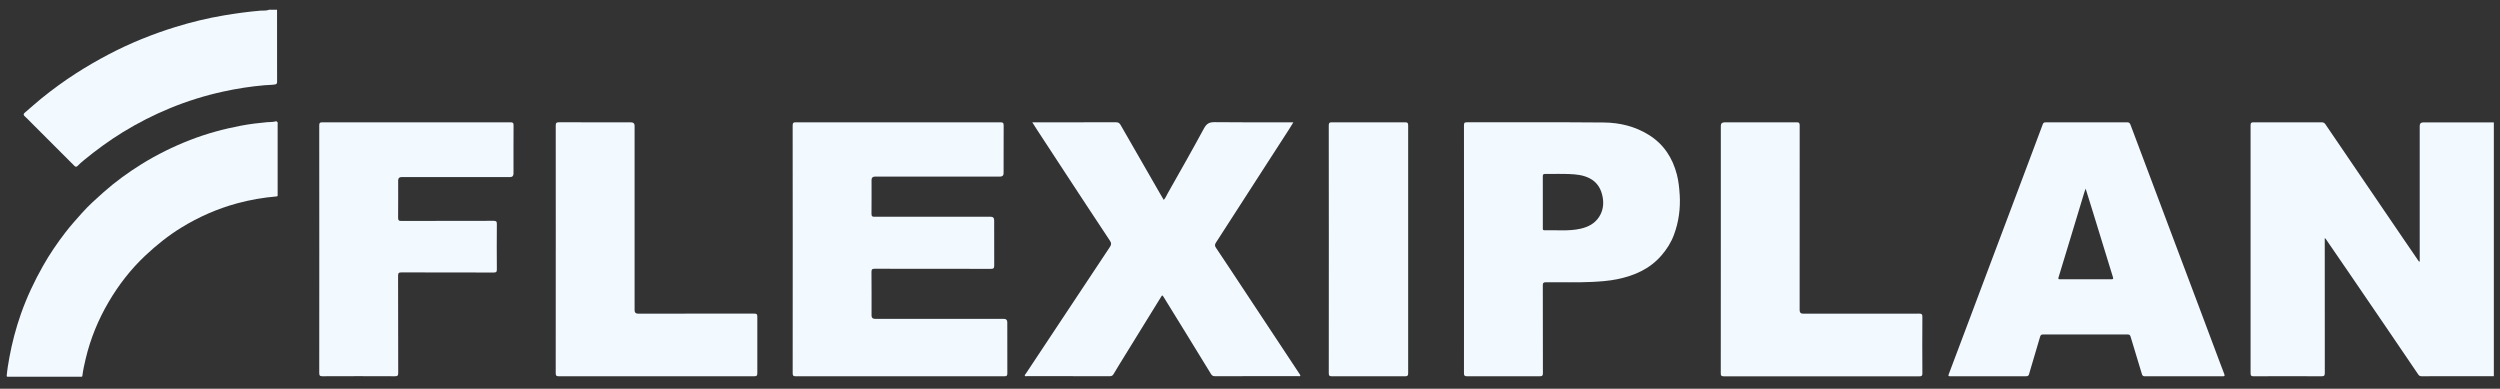
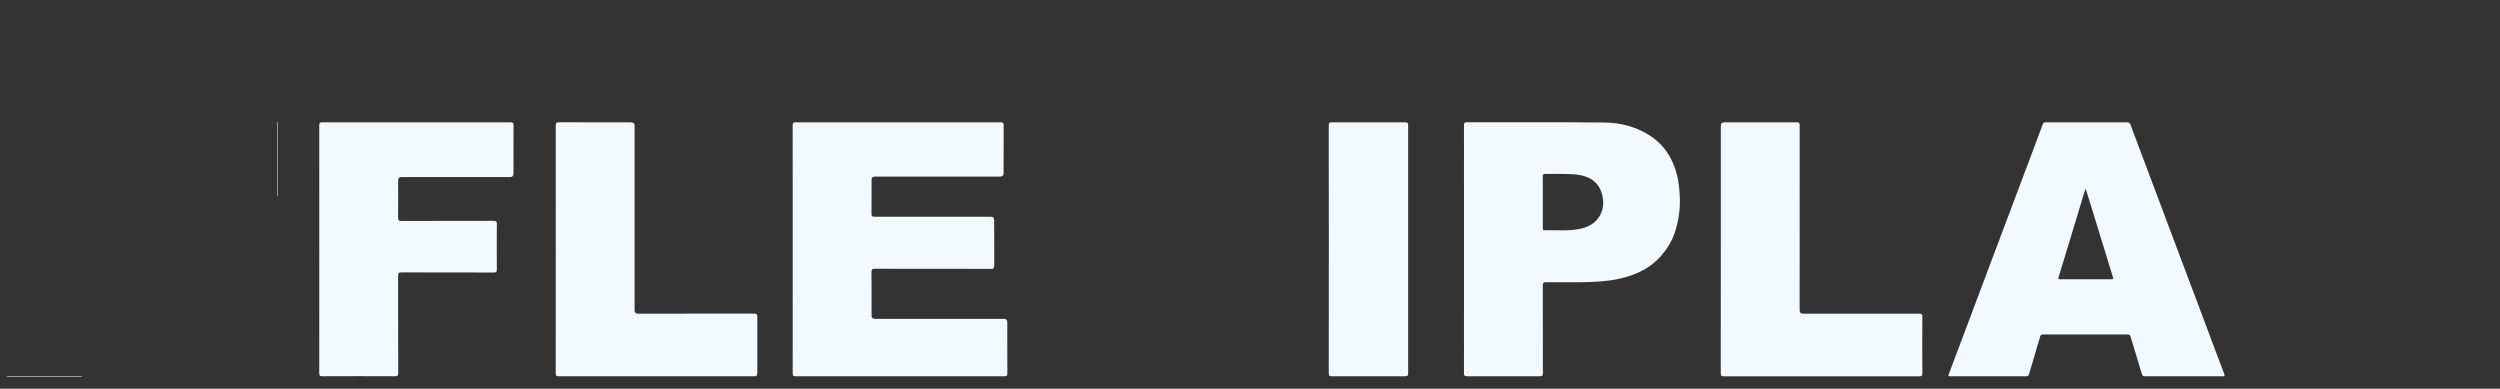
<svg xmlns="http://www.w3.org/2000/svg" id="Layer_1" data-name="Layer 1" viewBox="0 0 1029 160">
  <rect x="0" y="0" width="1029" height="160" fill="#333333" stroke="none" />
  <defs>
    <style>
      .cls-1 {
        fill: #f2f9ff;
        stroke-width: 0px;
      }
    </style>
  </defs>
-   <path class="cls-1" d="M1026.48,154.84c-9.92,0-19.83,0-29.75.02-.64,0-1.03-.2-1.39-.74-3.85-5.71-7.73-11.39-11.61-17.08-5.38-7.9-10.77-15.8-16.16-23.69-3.42-5.01-6.86-10-10.29-15-.06-.08-.15-.14-.41-.38v1.26c0,18.09,0,36.18.02,54.27,0,1.07-.25,1.38-1.36,1.37-9.31-.05-18.62-.04-27.92,0-.96,0-1.27-.22-1.27-1.23.03-34.03.03-68.07,0-102.1,0-.94.24-1.2,1.19-1.2,9.34.04,18.69.03,28.03,0,.72,0,1.16.19,1.58.81,4.72,6.97,9.47,13.92,14.21,20.88,5.84,8.58,11.69,17.16,17.53,25.74,2.13,3.12,4.27,6.24,6.4,9.36.14.2.29.39.49.66.3-.4.18-.79.18-1.14,0-18.27,0-36.54,0-54.8q0-1.48,1.51-1.48c9.67,0,19.33,0,29,0v104.48Z" />
-   <path class="cls-1" d="M114.03,4.02c0,9.87,0,19.74.02,29.6,0,.73-.14,1.04-.95,1.16-1.35.21-2.7.18-4.05.29-5.83.5-11.59,1.39-17.29,2.65-7.44,1.63-14.68,3.89-21.73,6.79-6.76,2.78-13.24,6.08-19.47,9.9-5.66,3.48-11.01,7.4-16.14,11.63-.83.68-1.65,1.38-2.38,2.16-.6.65-.95.54-1.53-.04-5.73-5.76-11.48-11.49-17.23-17.23-.99-.99-1.93-2.03-2.98-2.94-.8-.69-.67-1.13.05-1.74,2.18-1.84,4.29-3.77,6.5-5.57,4.68-3.81,9.55-7.35,14.63-10.61,4.27-2.74,8.66-5.27,13.15-7.63,8.82-4.64,18.01-8.36,27.51-11.3,6.57-2.03,13.25-3.66,20.04-4.8,4.99-.84,9.98-1.52,15.02-1.95,1.18-.1,2.42.11,3.57-.37h3.22Z" />
  <path class="cls-1" d="M326.29,102.64c0-16.98.01-33.97-.03-50.95,0-1.1.29-1.36,1.37-1.35,28.04.03,56.07.03,84.11,0,1.09,0,1.37.27,1.37,1.36-.05,6.54-.03,13.09-.03,19.63q0,1.35-1.42,1.35c-17.15,0-34.3,0-51.46,0q-1.47,0-1.47,1.41c0,4.65.03,9.3-.02,13.94-.01.96.27,1.19,1.2,1.19,15.93-.03,31.87-.02,47.8-.02q1.49,0,1.49,1.47c0,6.22-.02,12.44.02,18.66,0,1.04-.32,1.33-1.34,1.33-15.93-.03-31.87,0-47.8-.04-1.06,0-1.39.23-1.38,1.35.06,5.97.03,11.94.03,17.91q0,1.36,1.42,1.36c17.69,0,35.38,0,53.07,0q1.37,0,1.38,1.4c0,7.01-.02,14.02.02,21.02,0,.93-.22,1.21-1.19,1.21-28.65-.03-57.29-.03-85.94,0-1.04,0-1.22-.35-1.22-1.28.02-16.98.02-33.97.02-50.95Z" />
-   <path class="cls-1" d="M424.88,50.35h1.2c11.1,0,22.2.01,33.3-.02.93,0,1.42.34,1.85,1.09,5.29,9.22,10.59,18.44,15.89,27.65.6,1.05,1.22,2.08,1.88,3.21.76-.82,1.12-1.81,1.62-2.69,5.02-8.89,10.08-17.75,14.93-26.73,1.07-1.99,2.21-2.61,4.42-2.58,10.35.13,20.69.06,31.04.06h1.34c-.67,1.08-1.22,2.02-1.81,2.93-3.65,5.67-7.32,11.33-10.97,16.99-6.38,9.89-12.75,19.8-19.14,29.68-.46.72-.46,1.25.04,2.01,4.18,6.22,8.3,12.48,12.43,18.73,5.04,7.62,10.08,15.24,15.12,22.85,2.28,3.45,4.57,6.9,6.85,10.36.15.23.4.55.34.73-.13.38-.56.19-.85.19-11.46,0-22.91,0-34.37.03-.83,0-1.22-.37-1.6-.99-3.41-5.57-6.82-11.13-10.24-16.69-3.03-4.92-6.06-9.84-9.1-14.75-.65-1.05-.66-1.02-1.26-.04-5.04,8.17-10.08,16.33-15.12,24.5-1.46,2.37-2.93,4.73-4.34,7.13-.39.66-.84.84-1.56.84-11.35-.02-22.7-.01-34.05-.02-.3,0-.72.17-.89-.16-.17-.32.21-.57.38-.82,4.94-7.47,9.9-14.93,14.85-22.39,6.59-9.93,13.16-19.88,19.77-29.79.62-.92.69-1.58.04-2.55-5.98-9-11.91-18.05-17.84-27.08-4.03-6.14-8.06-12.3-12.08-18.45-.66-1.01-1.3-2.03-2.07-3.24Z" />
  <path class="cls-1" d="M131.42,102.61c0-16.98,0-33.96-.02-50.94,0-1,.21-1.33,1.28-1.33,25.81.03,51.63.03,77.44,0,.97,0,1.27.24,1.26,1.24-.05,6.61-.02,13.23-.02,19.84q0,1.46-1.42,1.46c-14.89,0-29.79,0-44.68,0q-1.38,0-1.38,1.4c0,5.11.03,10.22-.02,15.34,0,1.01.24,1.33,1.29,1.32,12.67-.04,25.35-.01,38.02-.05,1,0,1.34.21,1.33,1.28-.05,6.26-.05,12.51,0,18.77,0,1.02-.32,1.23-1.27,1.23-12.67-.03-25.35,0-38.02-.05-1.1,0-1.36.29-1.36,1.37.04,13.33.01,26.67.05,40,0,1.07-.24,1.38-1.35,1.37-9.95-.05-19.91-.04-29.86,0-1.05,0-1.29-.31-1.29-1.32.03-16.98.02-33.96.02-50.94Z" />
  <path class="cls-1" d="M228.76,102.55c0-16.95,0-33.9-.02-50.84,0-1.06.23-1.38,1.35-1.38,9.88.05,19.76.03,29.65.03q1.46,0,1.46,1.42c0,25.31,0,50.63,0,75.94q0,1.38,1.4,1.38c15.93,0,31.87,0,47.8-.02,1.02,0,1.32.25,1.31,1.29-.04,7.72-.04,15.45,0,23.17,0,1-.2,1.34-1.28,1.33-26.82-.03-53.64-.03-80.46,0-1.01,0-1.24-.3-1.24-1.27.03-17.02.02-34.04.02-51.06Z" />
  <path class="cls-1" d="M708.29,102.62c0-16.95,0-33.9,0-50.84q0-1.42,1.46-1.42c9.92,0,19.84.02,29.76-.02,1.01,0,1.24.31,1.24,1.27-.02,25.35-.02,50.7-.02,76.05q0,1.45,1.44,1.45c15.9,0,31.8,0,47.69-.02,1.04,0,1.4.19,1.39,1.33-.06,7.76-.05,15.52,0,23.28,0,.96-.27,1.19-1.21,1.19-26.86-.02-53.71-.03-80.57,0-1.08,0-1.2-.4-1.2-1.3.02-16.98.02-33.97.02-50.95Z" />
-   <path class="cls-1" d="M114.03,80.83c-5.58.46-11.08,1.41-16.48,2.88-8.12,2.21-15.74,5.57-22.9,9.96-5.37,3.3-10.24,7.21-14.83,11.52-6,5.64-10.97,12.06-15.11,19.12-4.28,7.29-7.47,15.07-9.43,23.31-.57,2.38-1.1,4.77-1.39,7.21-.3.19-.63.1-.94.1-9.75,0-19.51,0-29.26,0-.31,0-.65.08-.94-.1.22-2.58.64-5.14,1.11-7.68,1.11-6.06,2.67-12,4.71-17.82,2.43-6.91,5.53-13.51,9.14-19.89,2.72-4.81,5.82-9.37,9.19-13.74,2.15-2.79,4.5-5.41,6.85-8.04,2.74-3.07,5.81-5.8,8.86-8.52,4.88-4.34,10.16-8.17,15.71-11.61,6.33-3.92,12.98-7.2,19.92-9.9,6.86-2.67,13.94-4.58,21.17-5.94,3.49-.66,7.02-1.07,10.56-1.4,1.16-.11,2.36.02,3.5-.35.21-.07.43-.01.58.18.16.3.09.63.09.95,0,9.6,0,19.19,0,28.79,0,.31.08.64-.1.94Z" />
  <path class="cls-1" d="M546.95,102.63c0-16.98.01-33.96-.03-50.93,0-1.09.27-1.37,1.36-1.36,10.02.04,20.04.04,30.07,0,.99,0,1.25.27,1.25,1.25-.02,33.99-.03,67.98,0,101.98,0,1.03-.27,1.31-1.3,1.31-10.02-.04-20.04-.04-30.07,0-1.04,0-1.31-.28-1.3-1.31.03-16.98.02-33.96.02-50.93Z" />
  <path class="cls-1" d="M2.74,154.84c10.38,0,20.77,0,31.15,0-.31.36-.73.21-1.11.21-9.64,0-19.29,0-28.93,0-.37,0-.8.15-1.11-.21Z" />
  <path class="cls-1" d="M114.03,80.83c0-10.23,0-20.45,0-30.68.34.32.2.74.2,1.12,0,9.49,0,18.97,0,28.46,0,.37.14.79-.21,1.11Z" />
  <path class="cls-1" d="M915.55,154.06c-.63-1.63-1.25-3.26-1.86-4.9-3.05-8.11-6.08-16.22-9.13-24.33-3.11-8.28-6.24-16.55-9.35-24.82-2.62-6.97-5.24-13.95-7.86-20.92-3.48-9.24-6.97-18.48-10.43-27.73-.29-.77-.65-1.03-1.46-1.02-5.55.03-11.1.02-16.65.02s-11.1,0-16.65,0c-.6,0-1.06,0-1.33.73-2.09,5.65-4.23,11.28-6.35,16.92-2.37,6.31-4.74,12.61-7.12,18.92-3.05,8.11-6.11,16.21-9.16,24.32-2.46,6.54-4.91,13.08-7.37,19.62-2.9,7.71-5.79,15.42-8.71,23.12-.28.73-.19.88.59.88,10.38-.02,20.76-.02,31.14,0,.79,0,1.2-.24,1.35-1,.06-.31.17-.62.26-.92,1.42-4.78,2.85-9.56,4.24-14.34.19-.64.44-.94,1.17-.94,11.63.02,23.27.02,34.9,0,.7,0,.97.23,1.18.91,1.52,5.12,3.1,10.23,4.64,15.34.19.62.43.95,1.16.95,10.74-.02,21.48-.02,32.22,0,.7,0,.78-.22.56-.8ZM869.1,114.95c-7.09-.01-14.17-.02-21.26,0-.76,0-.7-.31-.53-.84,1.42-4.63,2.83-9.27,4.23-13.9,2.12-6.99,4.23-13.98,6.35-20.97.13-.43.3-.86.56-1.59,1.06,3.39,2.01,6.44,2.96,9.5,1.37,4.42,2.72,8.85,4.08,13.28,1.4,4.56,2.79,9.13,4.21,13.69.2.65.05.82-.59.82Z" />
  <path class="cls-1" d="M691.36,80.13c-.17-2.78-.45-5.53-1.14-8.23-1.77-6.91-5.42-12.53-11.54-16.36-5.66-3.54-12-5.06-18.55-5.12-18.8-.17-37.59-.06-56.39-.09-.99,0-1.17.32-1.17,1.22.03,17.02.02,34.04.02,51.05s0,34.04-.02,51.05c0,.93.23,1.21,1.19,1.21,10.02-.04,20.05-.04,30.07,0,1.02,0,1.23-.32,1.23-1.27-.03-12.05,0-24.1-.04-36.15,0-.96.23-1.26,1.24-1.27,6.33-.06,12.66.17,18.99-.13,3.5-.17,6.97-.42,10.4-1.12,7.05-1.44,13.38-4.2,18.21-9.79,2.2-2.54,3.96-5.31,5.13-8.46,1.99-5.35,2.72-10.86,2.38-16.56ZM658.21,89.24c-1.8,2.79-4.5,4.18-7.63,4.89-4.9,1.12-9.89.5-14.84.66-.8.03-.71-.5-.71-1,0-3.57,0-7.14,0-10.71,0-3.5.02-7-.01-10.5,0-.73.19-1,.96-.99,3.33.04,6.66-.08,9.98.05,2.84.12,5.7.4,8.3,1.73,3.26,1.67,4.87,4.54,5.44,7.99.45,2.75.08,5.45-1.49,7.88Z" />
</svg>